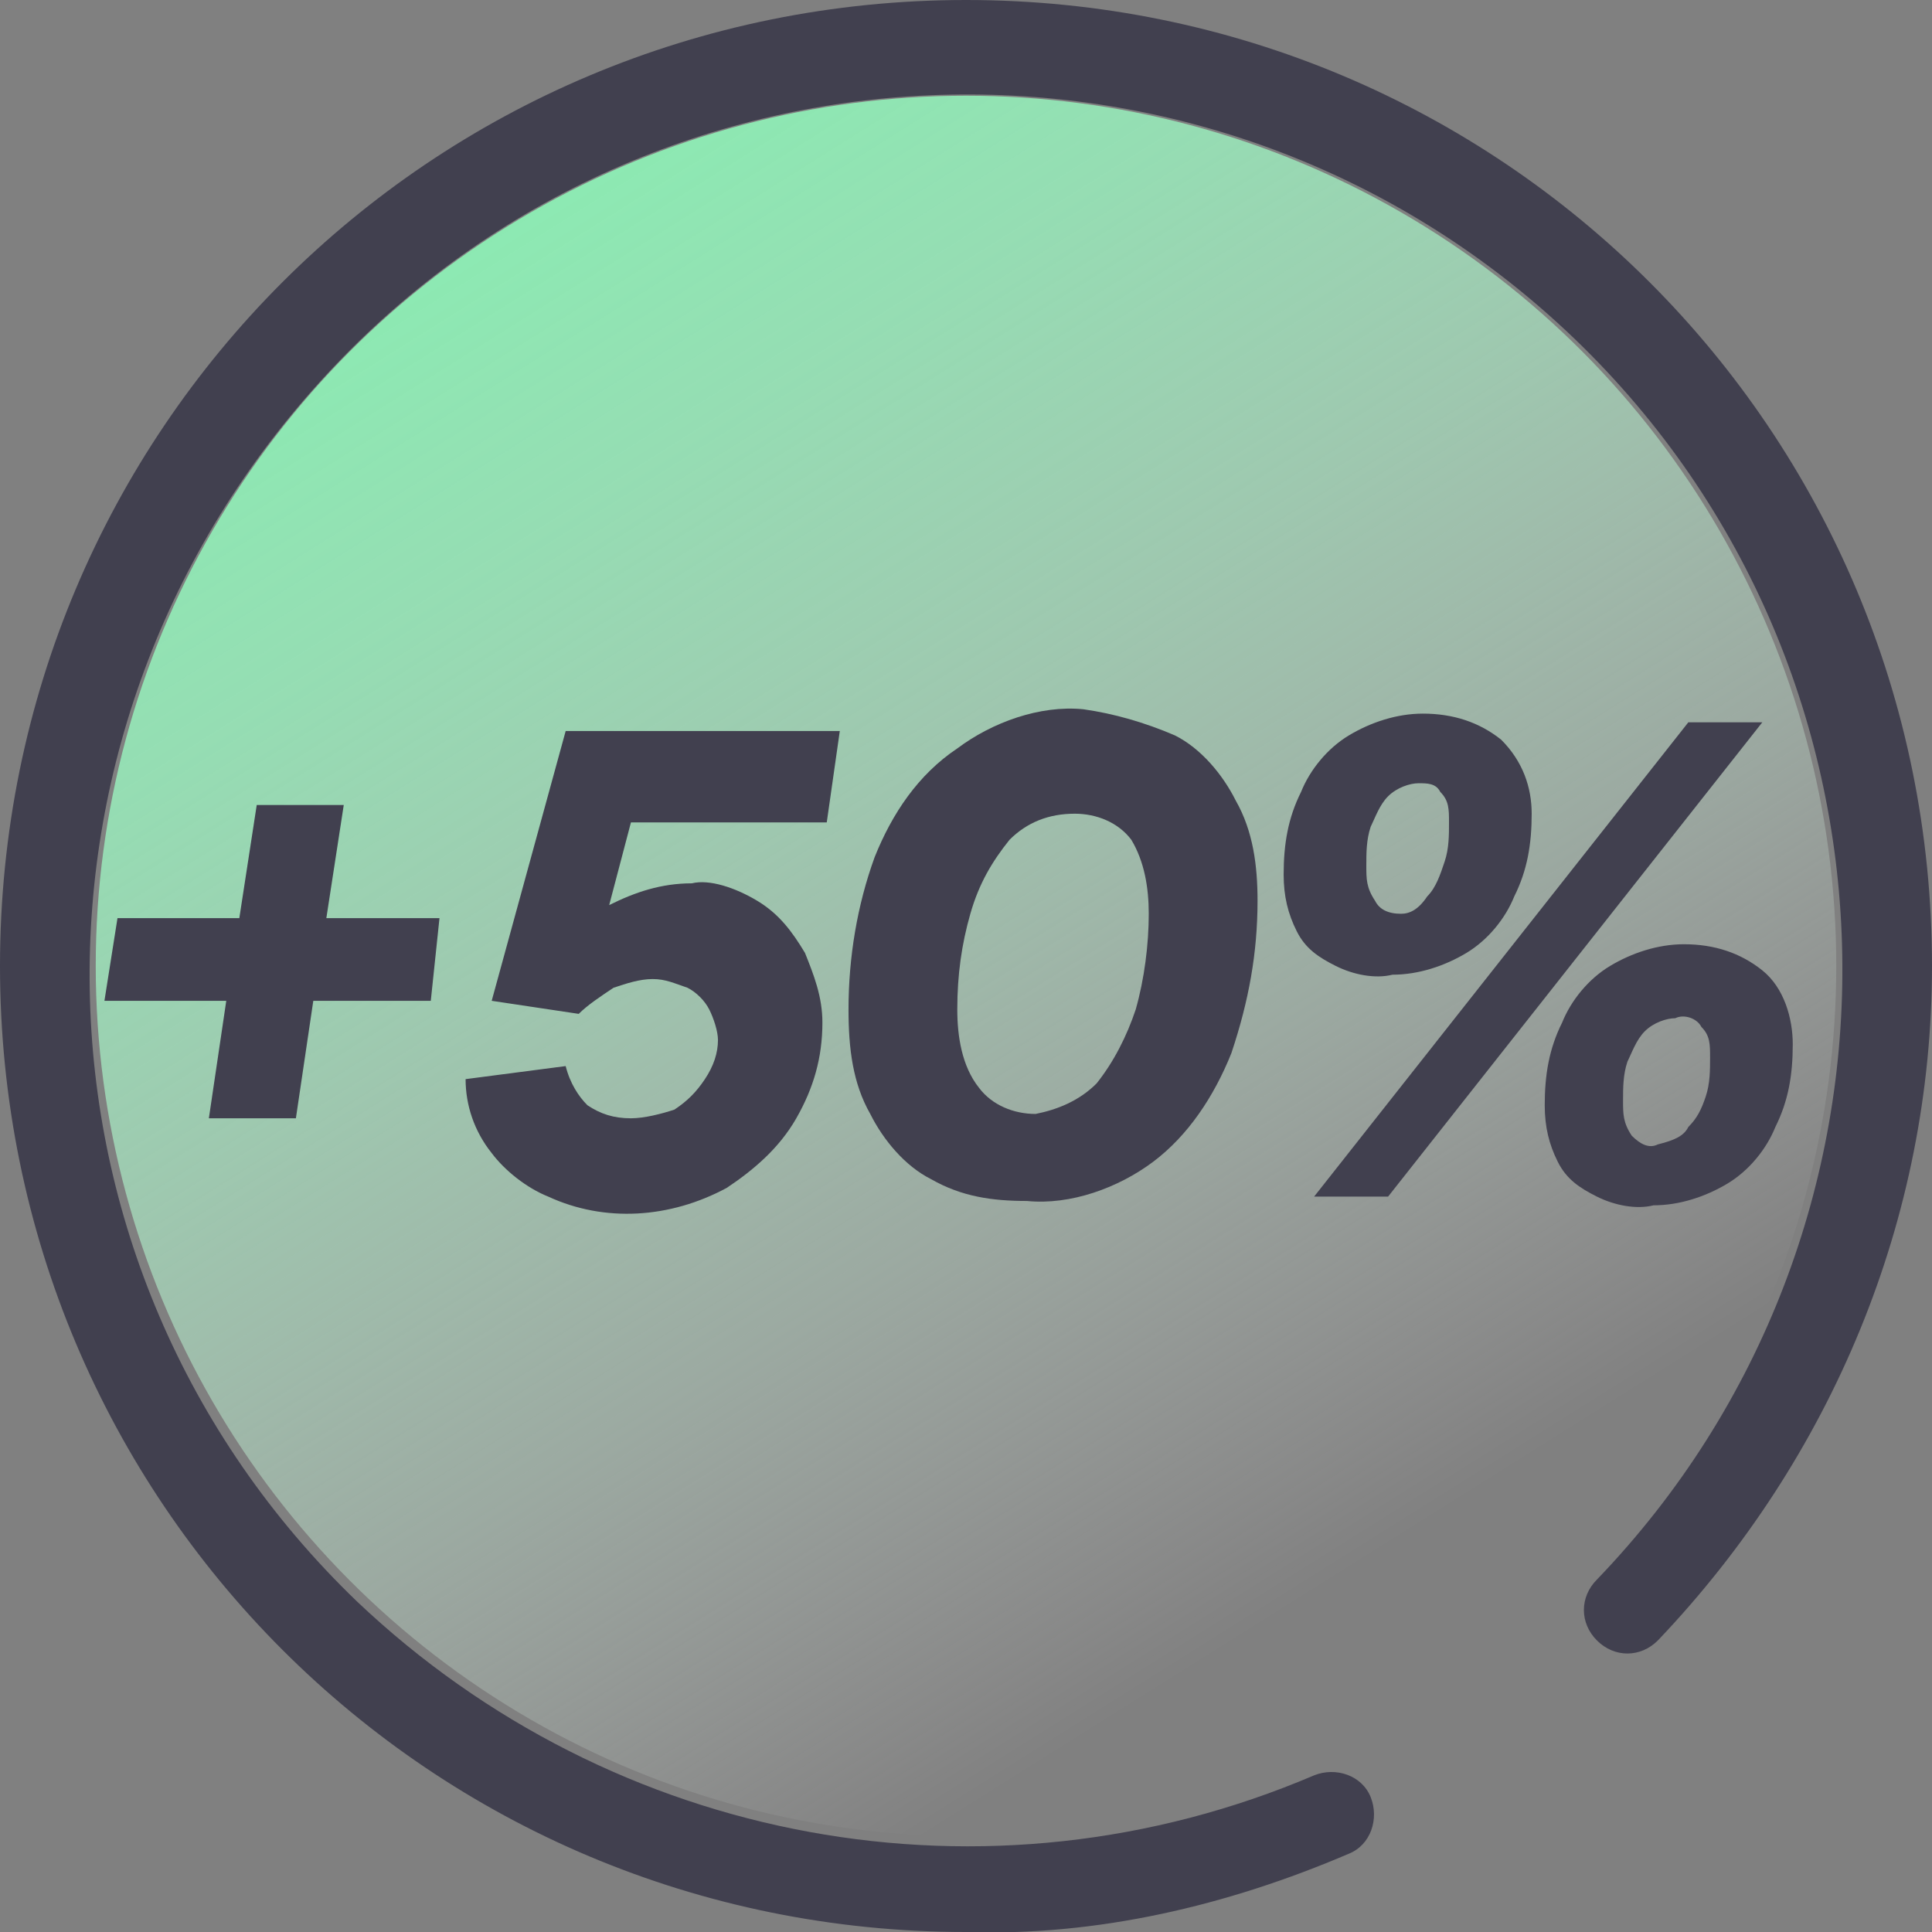
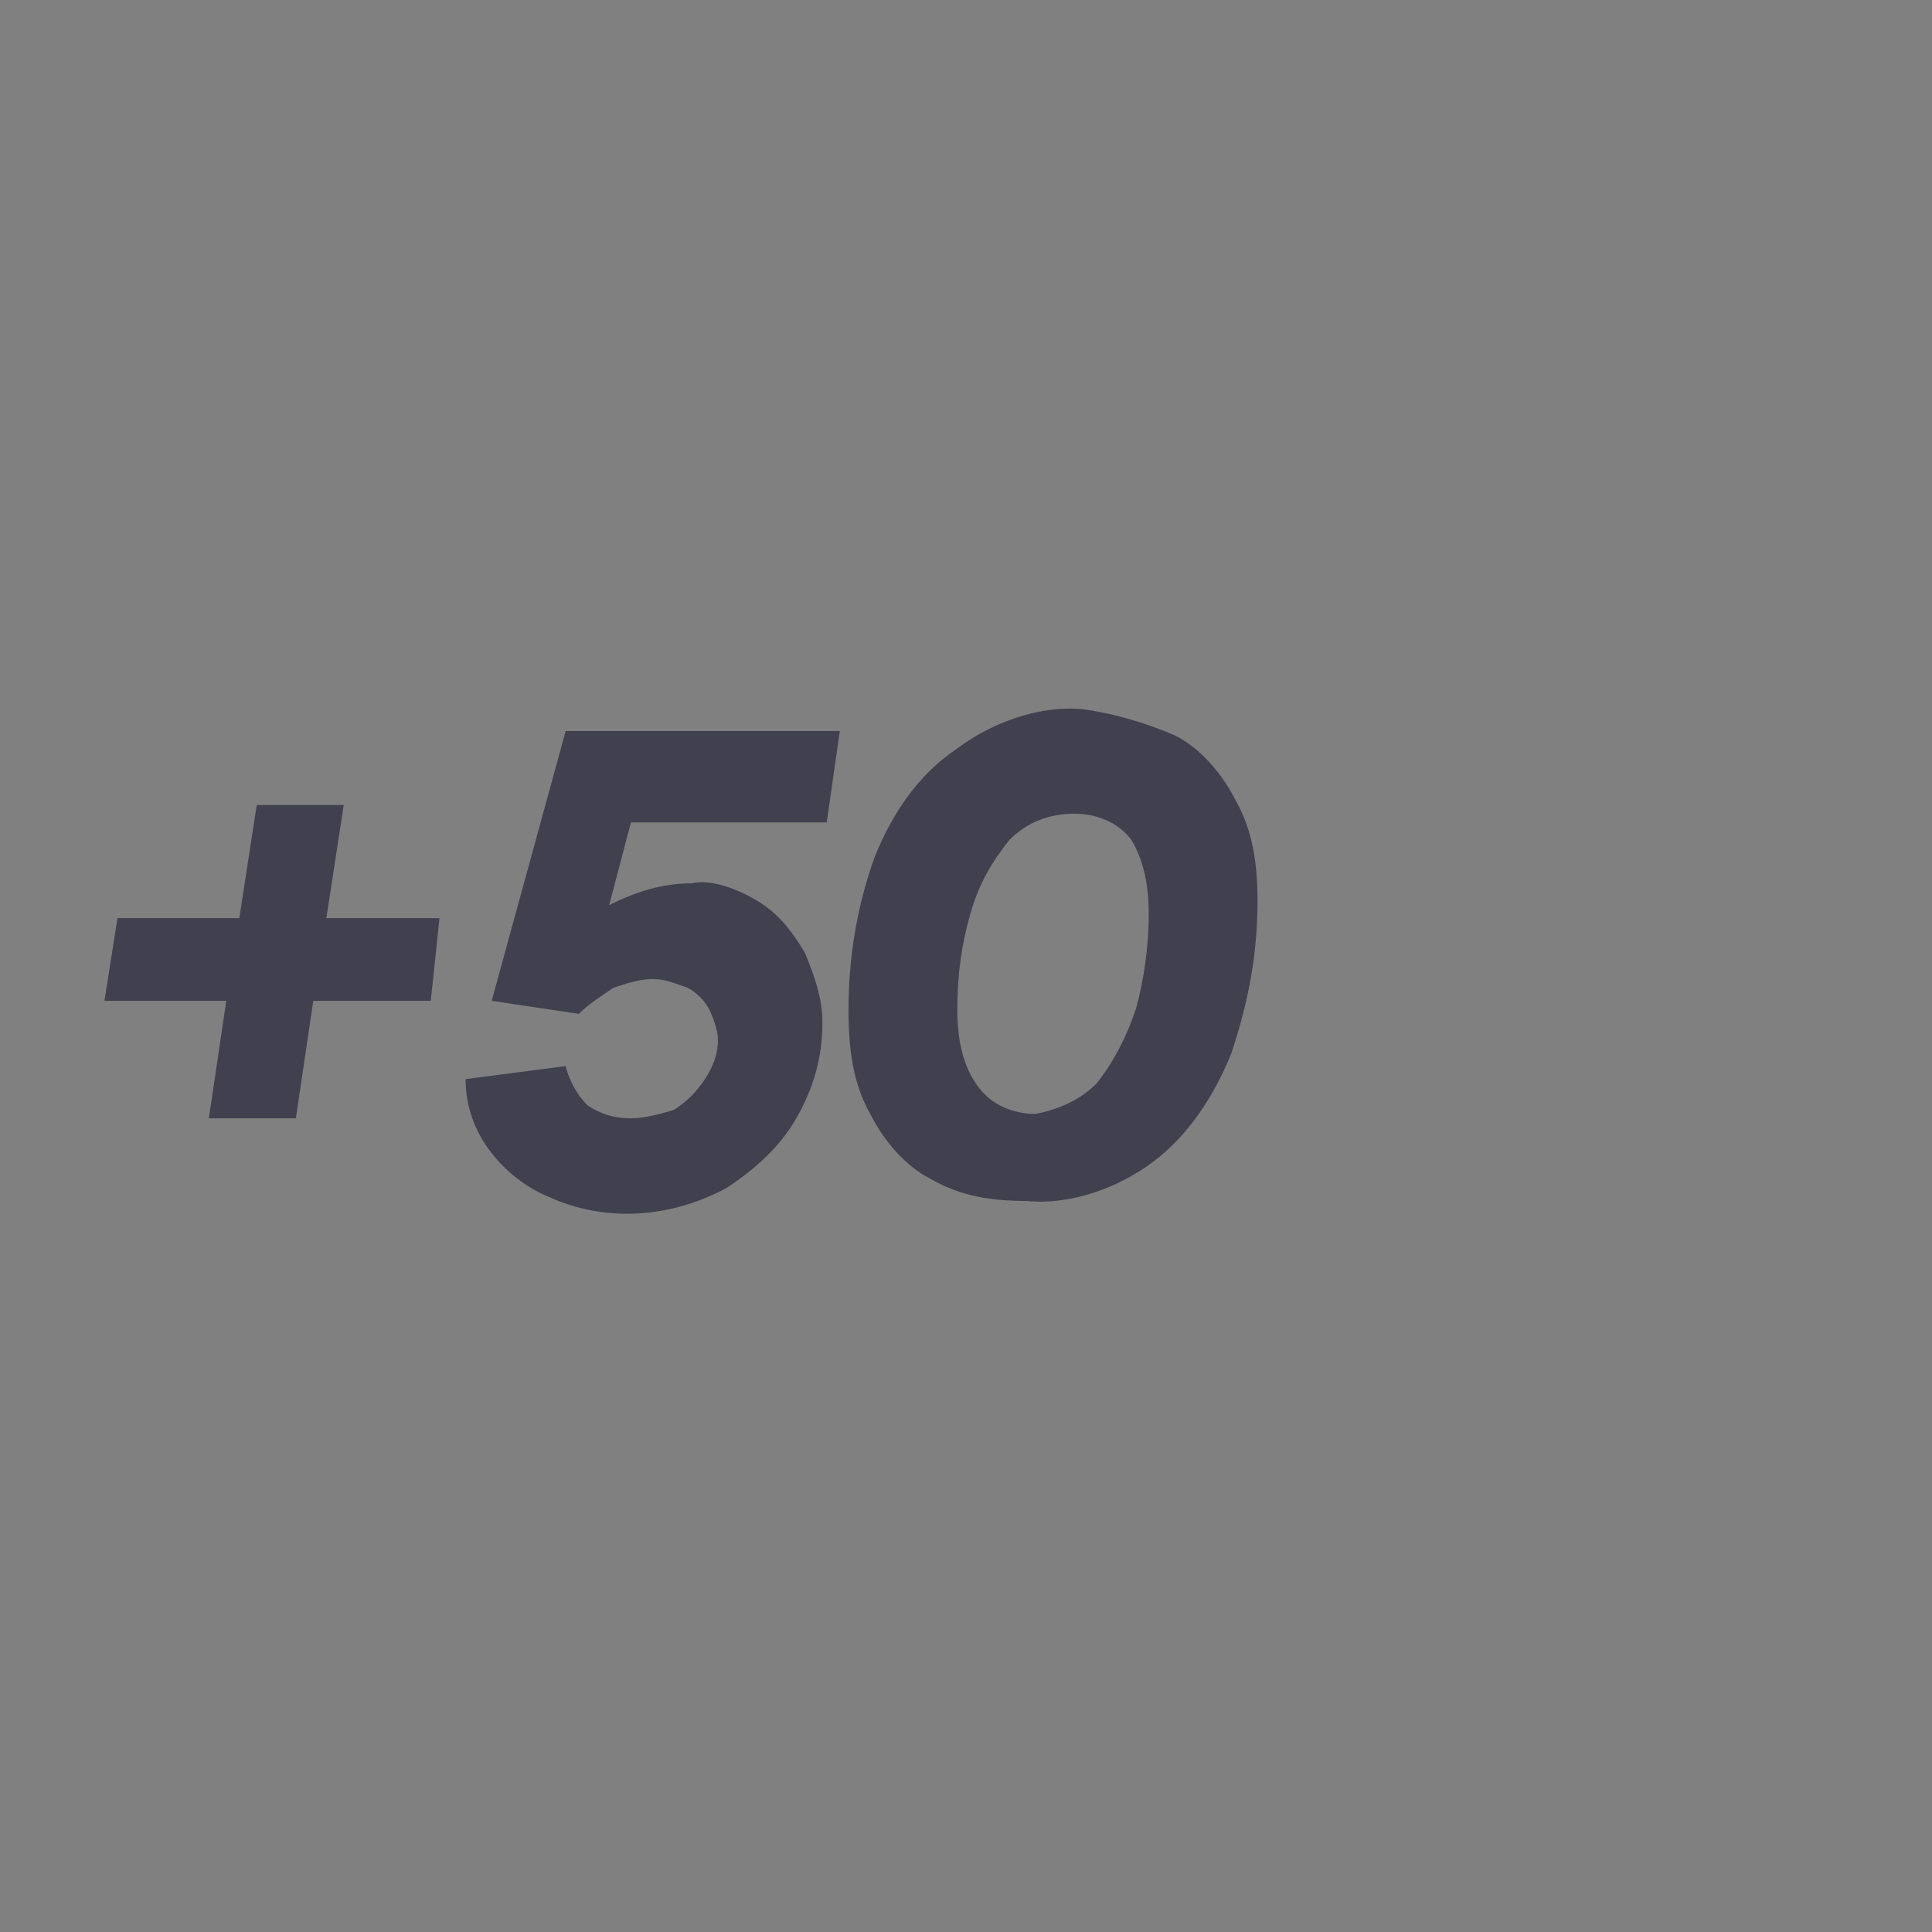
<svg xmlns="http://www.w3.org/2000/svg" version="1.1" id="Layer_1" x="0px" y="0px" viewBox="0 0 44.4 44.4" style="enable-background:new 0 0 44.4 44.4;" xml:space="preserve">
  <rect x="0" y="0" width="44.4" height="44.4" fill="#808080" stroke="none" />
  <style type="text/css">
	.st0{fill:url(#SVGID_1_);}
	.st1{fill:#41404F;}
</style>
  <g id="icons">
    <g id="warstw_">
      <g>
        <g>
          <linearGradient id="SVGID_1_" gradientUnits="userSpaceOnUse" x1="2529.888" y1="-1474.707" x2="2474.418" y2="-1509.517" gradientTransform="matrix(6.123234e-17 1 1 -6.123234e-17 1510.58 -2485.9)">
            <stop offset="0.14" style="stop-color:#FFFFFF;stop-opacity:0" />
            <stop offset="0.17" style="stop-color:#F7FEFA;stop-opacity:6.000000e-02" />
            <stop offset="0.32" style="stop-color:#D2FCE3;stop-opacity:0.34" />
            <stop offset="0.47" style="stop-color:#B4FBD1;stop-opacity:0.58" />
            <stop offset="0.6" style="stop-color:#9CFAC3;stop-opacity:0.76" />
            <stop offset="0.72" style="stop-color:#8BF9B8;stop-opacity:0.89" />
            <stop offset="0.82" style="stop-color:#80F9B2;stop-opacity:0.97" />
            <stop offset="0.88" style="stop-color:#7DF9B0" />
          </linearGradient>
-           <circle class="st0" cx="22.2" cy="22.2" r="20" />
-           <path class="st1" d="M22.2,44.4C9.9,44.4,0,34.5,0,22.2S9.9,0,22.2,0s22.2,9.9,22.2,22.2c0,5.8-2.3,11.3-6.3,15.5      c-0.4,0.4-1,0.4-1.4,0s-0.4-1,0-1.4l0,0c7.7-8,7.5-20.8-0.5-28.5S15.4,0.3,7.7,8.4S0.2,29.1,8.2,36.8c5.9,5.6,14.5,7.2,22,4      c0.5-0.2,1.1,0,1.3,0.5c0.2,0.5,0,1.1-0.5,1.3C28.2,43.8,25.2,44.5,22.2,44.4z" />
        </g>
        <g>
          <path class="st1" d="M10.1,21.1L9.9,23H7.2l-0.4,2.7h-2L5.2,23H2.4l0.3-1.9h2.8l0.4-2.6h2l-0.4,2.6H10.1z" />
          <path class="st1" d="M17.4,20.7c0.5,0.3,0.8,0.7,1.1,1.2c0.2,0.5,0.4,1,0.4,1.6c0,0.8-0.2,1.5-0.6,2.2s-1,1.2-1.6,1.6      c-1.3,0.7-2.8,0.8-4.1,0.2c-0.5-0.2-1-0.6-1.3-1c-0.4-0.5-0.6-1.1-0.6-1.7l2.3-0.3c0.1,0.4,0.3,0.7,0.5,0.9      c0.3,0.2,0.6,0.3,1,0.3c0.3,0,0.7-0.1,1-0.2c0.3-0.2,0.5-0.4,0.7-0.7c0.2-0.3,0.3-0.6,0.3-0.9c0-0.2-0.1-0.5-0.2-0.7      s-0.3-0.4-0.5-0.5c-0.3-0.1-0.5-0.2-0.8-0.2s-0.6,0.1-0.9,0.2c-0.3,0.2-0.6,0.4-0.8,0.6l-2-0.3l1.7-6.2h6.3L19,18.9h-4.5      L14,20.8c0.6-0.3,1.2-0.5,1.9-0.5C16.3,20.2,16.9,20.4,17.4,20.7z" />
          <path class="st1" d="M27,16.9c0.6,0.3,1.1,0.9,1.4,1.5c0.4,0.7,0.5,1.5,0.5,2.3c0,1.2-0.2,2.3-0.6,3.5c-0.4,1-1,1.9-1.8,2.5      s-1.9,1-2.9,0.9c-0.8,0-1.5-0.1-2.2-0.5c-0.6-0.3-1.1-0.9-1.4-1.5c-0.4-0.7-0.5-1.5-0.5-2.4c0-1.2,0.2-2.4,0.6-3.5      c0.4-1,1-1.9,1.9-2.5c0.8-0.6,1.9-1,2.9-0.9C25.6,16.4,26.3,16.6,27,16.9z M25.2,24.9c0.4-0.5,0.7-1.1,0.9-1.7      c0.2-0.7,0.3-1.5,0.3-2.2c0-0.6-0.1-1.2-0.4-1.7c-0.3-0.4-0.8-0.6-1.3-0.6c-0.6,0-1.1,0.2-1.5,0.6c-0.4,0.5-0.7,1-0.9,1.7      c-0.2,0.7-0.3,1.4-0.3,2.2c0,0.6,0.1,1.3,0.5,1.8c0.3,0.4,0.8,0.6,1.3,0.6C24.3,25.5,24.8,25.3,25.2,24.9z" />
-           <path class="st1" d="M30.7,22.2c-0.4-0.2-0.7-0.4-0.9-0.8c-0.2-0.4-0.3-0.8-0.3-1.3c0-0.7,0.1-1.3,0.4-1.9      c0.2-0.5,0.6-1,1.1-1.3s1.1-0.5,1.7-0.5c0.7,0,1.3,0.2,1.8,0.6c0.5,0.5,0.7,1.1,0.7,1.7c0,0.7-0.1,1.3-0.4,1.9      c-0.2,0.5-0.6,1-1.1,1.3s-1.1,0.5-1.7,0.5C31.6,22.5,31.1,22.4,30.7,22.2z M31.9,27.5h-1.7l8.6-10.9h1.7L31.9,27.5z M32.8,20.6      c0.2-0.2,0.3-0.5,0.4-0.8c0.1-0.3,0.1-0.6,0.1-0.9s0-0.5-0.2-0.7C33,18,32.8,18,32.6,18s-0.5,0.1-0.7,0.3      c-0.2,0.2-0.3,0.5-0.4,0.7c-0.1,0.3-0.1,0.6-0.1,0.9s0,0.5,0.2,0.8c0.1,0.2,0.3,0.3,0.6,0.3C32.4,21,32.6,20.9,32.8,20.6      L32.8,20.6z M36.7,27.5c-0.4-0.2-0.7-0.4-0.9-0.8s-0.3-0.8-0.3-1.3c0-0.7,0.1-1.3,0.4-1.9c0.2-0.5,0.6-1,1.1-1.3      s1.1-0.5,1.7-0.5c0.7,0,1.3,0.2,1.8,0.6s0.7,1.1,0.7,1.7c0,0.7-0.1,1.3-0.4,1.9c-0.2,0.5-0.6,1-1.1,1.3s-1.1,0.5-1.7,0.5      C37.6,27.8,37.1,27.7,36.7,27.5L36.7,27.5z M38.8,25.9c0.2-0.2,0.3-0.4,0.4-0.7c0.1-0.3,0.1-0.6,0.1-0.9s0-0.5-0.2-0.7      c-0.1-0.2-0.4-0.3-0.6-0.2c-0.2,0-0.5,0.1-0.7,0.3c-0.2,0.2-0.3,0.5-0.4,0.7c-0.1,0.3-0.1,0.6-0.1,0.9s0,0.5,0.2,0.8      c0.2,0.2,0.4,0.3,0.6,0.2C38.5,26.2,38.7,26.1,38.8,25.9L38.8,25.9z" />
        </g>
      </g>
    </g>
  </g>
</svg>